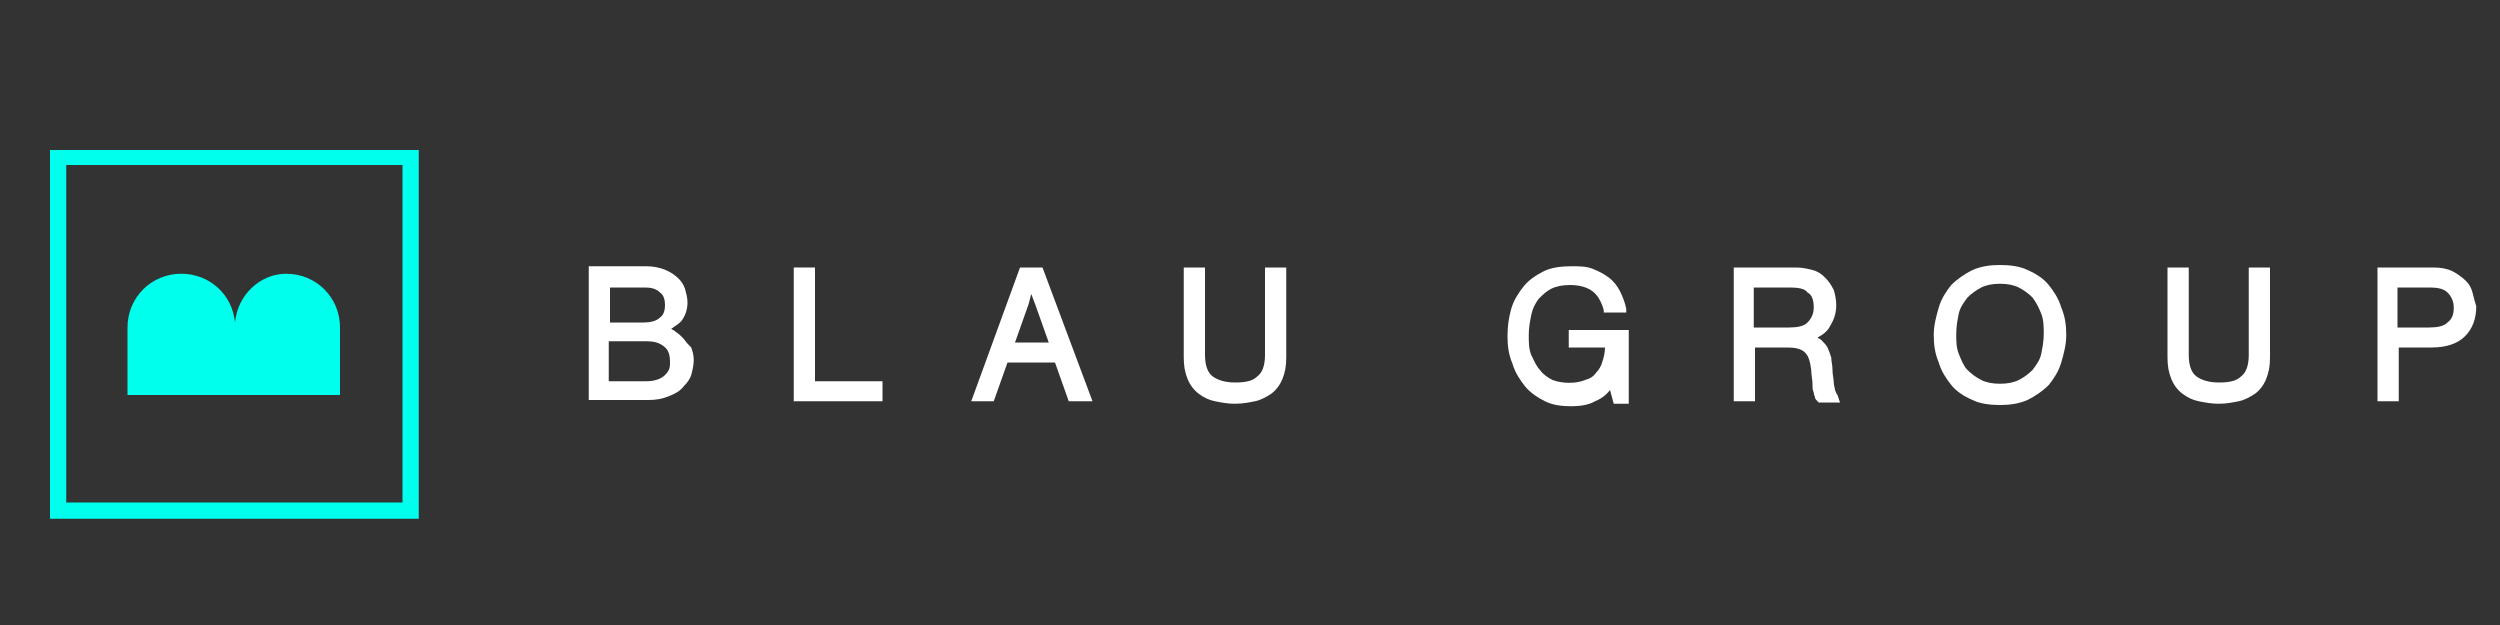
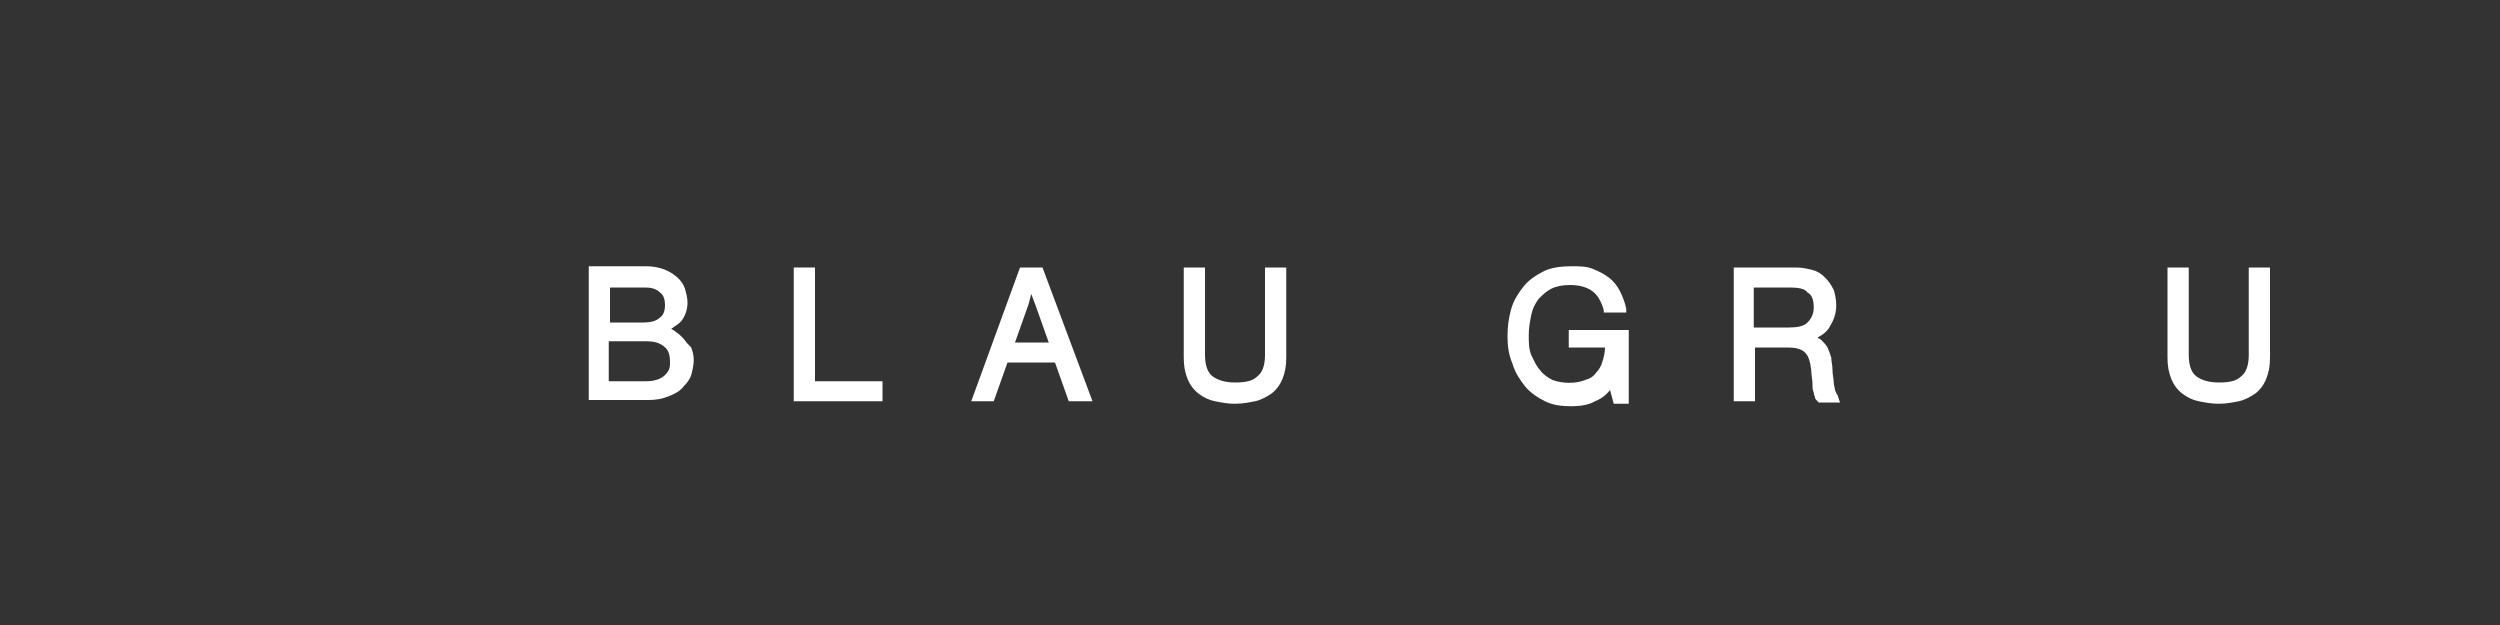
<svg xmlns="http://www.w3.org/2000/svg" version="1.1" id="Layer_1" x="0px" y="0px" viewBox="0 0 200 50" style="enable-background:new 0 0 200 50;" xml:space="preserve">
  <rect x="0" y="0" width="200" height="50" fill="#333333" stroke="none" />
  <style type="text/css">
	.st0{fill:#FFFFFF;}
	.st1{fill:#00FFEC;}
</style>
  <path class="st0" d="M54.7,27.1c-0.2-0.2-0.4-0.4-0.7-0.6c-0.1-0.1-0.2-0.1-0.3-0.2c0.3-0.2,0.6-0.4,0.8-0.6  c0.3-0.4,0.5-0.9,0.5-1.5c0-0.4-0.1-0.7-0.2-1.1c-0.1-0.3-0.3-0.6-0.5-0.8c-0.6-0.6-1.5-1-2.6-1h-4.6v10.7h4.8  c0.6,0,1.1-0.1,1.6-0.3c0.5-0.2,0.9-0.4,1.2-0.8c0.3-0.3,0.5-0.6,0.6-0.9c0.1-0.4,0.2-0.8,0.2-1.2c0-0.4-0.1-0.7-0.2-1  C55.1,27.6,54.9,27.4,54.7,27.1z M48.8,27.3h2.9c0.6,0,1,0.1,1.4,0.4c0.4,0.3,0.5,0.7,0.5,1.3c0,0.2,0,0.4-0.1,0.6  c-0.1,0.2-0.2,0.3-0.3,0.4c-0.3,0.3-0.8,0.5-1.5,0.5h-3V27.3z M52.8,25.4c-0.3,0.3-0.8,0.4-1.3,0.4h-2.7V23h2.8  c0.5,0,0.9,0.1,1.2,0.4c0.3,0.2,0.4,0.6,0.4,1C53.2,24.8,53.1,25.2,52.8,25.4z" />
  <polygon class="st0" points="65.2,21.4 63.5,21.4 63.5,32.1 70.6,32.1 70.6,30.5 65.2,30.5 " />
  <path class="st0" d="M81.6,21.4l-3.9,10.7h1.8l1.1-3.1h3.8l1.1,3.1h1.9l-4-10.7H81.6z M82.5,23.5c0,0.1,0.1,0.2,0.1,0.3  c0.1,0.2,0.1,0.3,0.2,0.5l1.1,3.1h-2.7l1.1-3.1L82.5,23.5z" />
  <path class="st0" d="M101.2,28.4c0,0.8-0.2,1.4-0.6,1.7c-0.4,0.4-1,0.5-1.8,0.5c-0.8,0-1.4-0.2-1.8-0.5c-0.4-0.3-0.6-0.9-0.6-1.7v-7  h-1.7v7.2c0,0.7,0.1,1.2,0.3,1.7c0.2,0.5,0.5,0.9,0.9,1.2c0.4,0.3,0.8,0.5,1.3,0.6c0.5,0.1,1,0.2,1.6,0.2c0.6,0,1.1-0.1,1.6-0.2  c0.5-0.1,1-0.4,1.3-0.6c0.4-0.3,0.7-0.7,0.9-1.2c0.2-0.5,0.3-1,0.3-1.7v-7.2h-1.7V28.4z" />
  <path class="st0" d="M125.3,27.8h3.1v0c0,0.4-0.1,0.8-0.2,1.1c-0.1,0.4-0.3,0.7-0.5,0.9c-0.2,0.3-0.5,0.5-0.9,0.6  c-0.7,0.3-1.8,0.3-2.6,0c-0.4-0.2-0.8-0.5-1-0.8c-0.3-0.3-0.5-0.8-0.7-1.2c-0.2-0.5-0.2-1-0.2-1.6c0-0.6,0.1-1.1,0.2-1.6  c0.1-0.5,0.3-0.9,0.6-1.3c0.3-0.3,0.6-0.6,1-0.8c0.4-0.2,0.9-0.3,1.5-0.3c0.8,0,1.4,0.2,1.8,0.5c0.4,0.3,0.7,0.8,0.9,1.5l0,0.2h1.8  l0-0.3c-0.1-0.5-0.3-1-0.5-1.4c-0.2-0.4-0.5-0.8-0.9-1.1c-0.4-0.3-0.8-0.5-1.3-0.7c-0.5-0.2-1.1-0.2-1.7-0.2c-0.8,0-1.6,0.1-2.2,0.4  c-0.6,0.3-1.2,0.7-1.6,1.2c-0.4,0.5-0.8,1.1-1,1.8c-0.2,0.7-0.3,1.4-0.3,2.2c0,0.8,0.1,1.5,0.4,2.2c0.2,0.7,0.6,1.3,1,1.8  c0.4,0.5,1,0.9,1.6,1.2c0.6,0.3,1.3,0.4,2.1,0.4c0.7,0,1.4-0.1,1.9-0.4c0.5-0.2,0.9-0.5,1.2-0.9l0.3,1.1h1.2v-5.9h-4.8V27.8z" />
  <path class="st0" d="M147,31.6C147,31.6,147,31.6,147,31.6c-0.1-0.1-0.1-0.2-0.2-0.4c0-0.1-0.1-0.4-0.1-0.6c0-0.3-0.1-0.6-0.1-1  c0-0.4-0.1-0.7-0.1-1c-0.1-0.3-0.2-0.6-0.3-0.8c-0.1-0.2-0.3-0.4-0.5-0.6c-0.1-0.1-0.2-0.1-0.3-0.2c0.4-0.2,0.8-0.5,1-0.9  c0.3-0.5,0.5-1,0.5-1.7c0-0.4-0.1-0.9-0.2-1.2c-0.2-0.4-0.4-0.7-0.7-1c-0.3-0.3-0.6-0.5-1-0.6c-0.4-0.1-0.8-0.2-1.3-0.2h-5v10.7h1.7  v-4.3h2.6c0.6,0,1.1,0.1,1.4,0.4c0.3,0.3,0.4,0.7,0.5,1.4c0,0.4,0.1,0.8,0.1,1.1c0,0.3,0,0.5,0.1,0.7c0,0.2,0.1,0.3,0.1,0.4  c0,0.1,0.1,0.2,0.2,0.3l0.1,0.1h1.7L147,31.6L147,31.6z M145.1,24.6c0,0.5-0.2,0.9-0.5,1.2c-0.3,0.3-0.8,0.4-1.5,0.4h-2.8V23h2.9  c0.7,0,1.2,0.1,1.4,0.4C145,23.6,145.1,24.1,145.1,24.6z" />
-   <path class="st0" d="M163.9,22.8c-0.4-0.5-1-0.9-1.7-1.2c-0.6-0.3-1.4-0.4-2.2-0.4c-0.8,0-1.5,0.1-2.2,0.4c-0.6,0.3-1.2,0.7-1.7,1.2  c-0.4,0.5-0.8,1.1-1,1.8c-0.2,0.7-0.4,1.4-0.4,2.2c0,0.8,0.1,1.5,0.4,2.2c0.2,0.7,0.6,1.3,1,1.8c0.4,0.5,1,0.9,1.7,1.2  c0.6,0.3,1.4,0.4,2.2,0.4c0.8,0,1.5-0.1,2.2-0.4c0.6-0.3,1.2-0.7,1.7-1.2c0.4-0.5,0.8-1.1,1-1.8c0.2-0.7,0.4-1.4,0.4-2.2  c0-0.8-0.1-1.5-0.4-2.2C164.7,23.9,164.3,23.3,163.9,22.8z M163.5,26.7c0,0.6-0.1,1.1-0.2,1.6c-0.1,0.5-0.4,0.9-0.7,1.3  c-0.3,0.3-0.7,0.6-1.1,0.8c-0.4,0.2-0.9,0.3-1.5,0.3c-0.6,0-1.1-0.1-1.5-0.3c-0.4-0.2-0.8-0.5-1.1-0.8c-0.3-0.3-0.5-0.8-0.7-1.3  c-0.2-0.5-0.2-1-0.2-1.6c0-0.6,0.1-1.1,0.2-1.6c0.1-0.5,0.4-0.9,0.7-1.3c0.3-0.3,0.7-0.6,1.1-0.8c0.4-0.2,0.9-0.3,1.5-0.3  c0.6,0,1.1,0.1,1.5,0.3c0.4,0.2,0.8,0.5,1.1,0.8c0.3,0.4,0.5,0.8,0.7,1.3C163.5,25.6,163.5,26.2,163.5,26.7z" />
  <path class="st0" d="M179.9,28.4c0,0.8-0.2,1.4-0.6,1.7c-0.4,0.4-1,0.5-1.8,0.5c-0.8,0-1.4-0.2-1.8-0.5c-0.4-0.3-0.6-0.9-0.6-1.7v-7  h-1.7v7.2c0,0.7,0.1,1.2,0.3,1.7c0.2,0.5,0.5,0.9,0.9,1.2c0.4,0.3,0.8,0.5,1.3,0.6c0.5,0.1,1,0.2,1.6,0.2c0.6,0,1.1-0.1,1.6-0.2  c0.5-0.1,1-0.4,1.3-0.6c0.4-0.3,0.7-0.7,0.9-1.2c0.2-0.5,0.3-1,0.3-1.7v-7.2h-1.7V28.4z" />
-   <path class="st0" d="M197.8,23.4c-0.1-0.4-0.3-0.7-0.5-0.9c-0.3-0.3-0.7-0.6-1.1-0.8c-0.4-0.2-0.9-0.3-1.5-0.3h-4.5v10.7h1.7v-4.3  h2.6c1.2,0,2.1-0.3,2.7-0.9c0.6-0.6,0.9-1.4,0.9-2.4C198,24.2,197.9,23.8,197.8,23.4z M191.9,23h2.5c0.6,0,1.1,0.1,1.4,0.4  c0.3,0.3,0.5,0.7,0.5,1.2c0,0.5-0.1,0.9-0.5,1.2c-0.3,0.3-0.8,0.4-1.5,0.4h-2.5V23z" />
  <g>
    <g>
-       <path class="st1" d="M33.5,41.5H4V12h29.5V41.5z M5.3,40.2h26.9v-27H5.3V40.2z" />
-     </g>
+       </g>
    <g>
-       <path class="st1" d="M18.8,25.8c-0.2-2.2-2-3.9-4.3-3.9c-2.4,0-4.3,1.9-4.3,4.3v5.4h8.5h0h8.5v-5.4c0-2.4-1.9-4.3-4.3-4.3    C20.8,21.9,19,23.6,18.8,25.8z" />
-     </g>
+       </g>
  </g>
</svg>